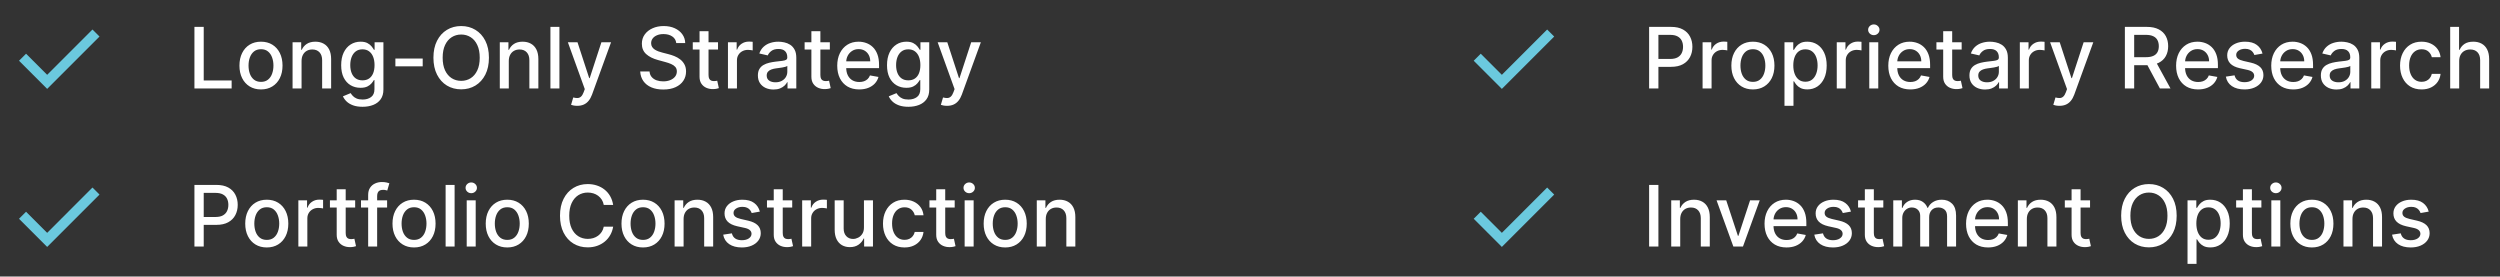
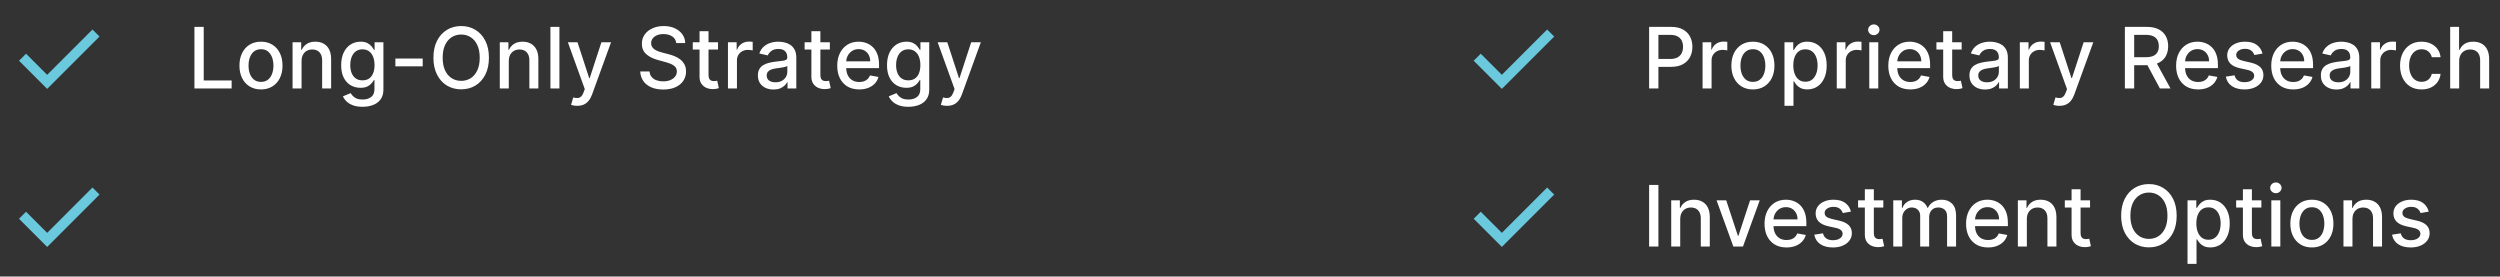
<svg xmlns="http://www.w3.org/2000/svg" width="678" height="75" viewBox="0 0 678 75" fill="none">
  <rect x="0" y="0" width="678" height="75" fill="#333333" stroke="none" />
  <path d="M52.729 24V7.292H55.25V21.83H62.821V24H52.729ZM70.779 24.253C69.604 24.253 68.579 23.984 67.704 23.445C66.828 22.907 66.148 22.154 65.664 21.185C65.18 20.217 64.938 19.086 64.938 17.791C64.938 16.491 65.18 15.355 65.664 14.381C66.148 13.408 66.828 12.652 67.704 12.113C68.579 11.575 69.604 11.306 70.779 11.306C71.954 11.306 72.979 11.575 73.855 12.113C74.731 12.652 75.41 13.408 75.895 14.381C76.379 15.355 76.621 16.491 76.621 17.791C76.621 19.086 76.379 20.217 75.895 21.185C75.41 22.154 74.731 22.907 73.855 23.445C72.979 23.984 71.954 24.253 70.779 24.253ZM70.787 22.205C71.549 22.205 72.18 22.004 72.68 21.601C73.18 21.199 73.55 20.663 73.79 19.994C74.034 19.325 74.157 18.588 74.157 17.783C74.157 16.984 74.034 16.25 73.79 15.581C73.55 14.906 73.18 14.365 72.68 13.957C72.18 13.549 71.549 13.345 70.787 13.345C70.02 13.345 69.384 13.549 68.878 13.957C68.378 14.365 68.005 14.906 67.761 15.581C67.521 16.25 67.402 16.984 67.402 17.783C67.402 18.588 67.521 19.325 67.761 19.994C68.005 20.663 68.378 21.199 68.878 21.601C69.384 22.004 70.02 22.205 70.787 22.205ZM81.783 16.559V24H79.344V11.469H81.685V13.508H81.84C82.128 12.845 82.58 12.312 83.194 11.909C83.814 11.507 84.595 11.306 85.536 11.306C86.39 11.306 87.138 11.485 87.779 11.844C88.421 12.197 88.919 12.725 89.272 13.427C89.626 14.128 89.803 14.996 89.803 16.029V24H87.363V16.323C87.363 15.415 87.127 14.705 86.653 14.194C86.18 13.677 85.53 13.418 84.704 13.418C84.138 13.418 83.635 13.541 83.194 13.786C82.759 14.03 82.414 14.389 82.158 14.863C81.908 15.33 81.783 15.896 81.783 16.559ZM98.328 28.96C97.333 28.96 96.476 28.83 95.758 28.569C95.046 28.308 94.464 27.962 94.012 27.533C93.561 27.103 93.224 26.633 93.001 26.121L95.097 25.256C95.244 25.496 95.44 25.749 95.685 26.015C95.935 26.287 96.272 26.518 96.697 26.709C97.126 26.899 97.678 26.994 98.353 26.994C99.277 26.994 100.041 26.768 100.645 26.317C101.249 25.871 101.551 25.159 101.551 24.18V21.716H101.396C101.249 21.982 101.037 22.279 100.759 22.605C100.487 22.931 100.112 23.214 99.633 23.453C99.155 23.693 98.532 23.812 97.765 23.812C96.775 23.812 95.883 23.581 95.089 23.119C94.301 22.651 93.675 21.963 93.213 21.055C92.756 20.141 92.528 19.018 92.528 17.685C92.528 16.353 92.753 15.211 93.205 14.259C93.662 13.307 94.287 12.578 95.081 12.072C95.875 11.561 96.775 11.306 97.782 11.306C98.559 11.306 99.188 11.436 99.666 11.697C100.145 11.953 100.517 12.252 100.784 12.595C101.056 12.937 101.265 13.239 101.412 13.5H101.592V11.469H103.982V24.277C103.982 25.354 103.732 26.238 103.231 26.929C102.731 27.62 102.054 28.131 101.2 28.463C100.351 28.794 99.394 28.96 98.328 28.96ZM98.304 21.789C99.005 21.789 99.598 21.626 100.082 21.3C100.572 20.968 100.942 20.495 101.192 19.88C101.447 19.26 101.575 18.517 101.575 17.653C101.575 16.81 101.45 16.067 101.2 15.425C100.95 14.784 100.583 14.283 100.099 13.924C99.615 13.56 99.016 13.378 98.304 13.378C97.569 13.378 96.958 13.568 96.468 13.949C95.979 14.324 95.609 14.835 95.359 15.483C95.114 16.13 94.991 16.853 94.991 17.653C94.991 18.474 95.117 19.195 95.367 19.815C95.617 20.435 95.987 20.919 96.476 21.267C96.971 21.615 97.58 21.789 98.304 21.789ZM114.637 15.882V17.995H107.229V15.882H114.637ZM132.598 15.646C132.598 17.43 132.271 18.963 131.619 20.247C130.966 21.525 130.071 22.51 128.935 23.201C127.803 23.886 126.517 24.228 125.076 24.228C123.629 24.228 122.337 23.886 121.2 23.201C120.069 22.51 119.177 21.523 118.524 20.239C117.872 18.955 117.545 17.424 117.545 15.646C117.545 13.862 117.872 12.331 118.524 11.053C119.177 9.769 120.069 8.785 121.2 8.099C122.337 7.408 123.629 7.063 125.076 7.063C126.517 7.063 127.803 7.408 128.935 8.099C130.071 8.785 130.966 9.769 131.619 11.053C132.271 12.331 132.598 13.862 132.598 15.646ZM130.101 15.646C130.101 14.286 129.881 13.141 129.44 12.211C129.005 11.276 128.407 10.569 127.645 10.09C126.889 9.606 126.033 9.364 125.076 9.364C124.113 9.364 123.254 9.606 122.498 10.09C121.742 10.569 121.143 11.276 120.703 12.211C120.268 13.141 120.05 14.286 120.05 15.646C120.05 17.006 120.268 18.153 120.703 19.089C121.143 20.019 121.742 20.726 122.498 21.21C123.254 21.688 124.113 21.928 125.076 21.928C126.033 21.928 126.889 21.688 127.645 21.21C128.407 20.726 129.005 20.019 129.44 19.089C129.881 18.153 130.101 17.006 130.101 15.646ZM137.984 16.559V24H135.545V11.469H137.886V13.508H138.041C138.33 12.845 138.781 12.312 139.396 11.909C140.016 11.507 140.796 11.306 141.737 11.306C142.591 11.306 143.339 11.485 143.981 11.844C144.622 12.197 145.12 12.725 145.474 13.427C145.827 14.128 146.004 14.996 146.004 16.029V24H143.565V16.323C143.565 15.415 143.328 14.705 142.855 14.194C142.382 13.677 141.732 13.418 140.905 13.418C140.339 13.418 139.836 13.541 139.396 13.786C138.961 14.03 138.615 14.389 138.36 14.863C138.109 15.33 137.984 15.896 137.984 16.559ZM151.715 7.292V24H149.275V7.292H151.715ZM156.539 28.699C156.174 28.699 155.842 28.669 155.543 28.61C155.244 28.555 155.021 28.495 154.874 28.43L155.462 26.431C155.908 26.551 156.305 26.602 156.653 26.586C157.001 26.57 157.308 26.439 157.575 26.195C157.847 25.95 158.086 25.55 158.293 24.995L158.594 24.163L154.009 11.469H156.62L159.794 21.194H159.924L163.098 11.469H165.717L160.552 25.672C160.313 26.325 160.009 26.877 159.639 27.329C159.269 27.785 158.828 28.128 158.317 28.357C157.806 28.585 157.213 28.699 156.539 28.699ZM183.398 11.681C183.311 10.908 182.952 10.31 182.321 9.886C181.69 9.456 180.896 9.241 179.939 9.241C179.254 9.241 178.661 9.35 178.16 9.568C177.66 9.78 177.271 10.074 176.994 10.449C176.722 10.819 176.586 11.24 176.586 11.713C176.586 12.111 176.678 12.453 176.863 12.741C177.054 13.03 177.301 13.272 177.606 13.467C177.916 13.658 178.247 13.818 178.601 13.949C178.954 14.074 179.294 14.177 179.621 14.259L181.252 14.683C181.785 14.814 182.332 14.99 182.892 15.213C183.452 15.436 183.972 15.73 184.451 16.095C184.929 16.459 185.315 16.91 185.609 17.449C185.908 17.987 186.058 18.632 186.058 19.382C186.058 20.329 185.813 21.169 185.323 21.903C184.839 22.637 184.135 23.217 183.21 23.641C182.291 24.065 181.179 24.277 179.874 24.277C178.623 24.277 177.54 24.079 176.627 23.682C175.713 23.285 174.998 22.722 174.481 21.993C173.964 21.259 173.679 20.389 173.624 19.382H176.153C176.202 19.986 176.398 20.489 176.741 20.892C177.089 21.289 177.532 21.585 178.071 21.781C178.615 21.971 179.21 22.067 179.857 22.067C180.57 22.067 181.203 21.955 181.758 21.732C182.318 21.503 182.759 21.188 183.08 20.786C183.401 20.378 183.561 19.902 183.561 19.358C183.561 18.863 183.42 18.458 183.137 18.142C182.86 17.827 182.482 17.566 182.003 17.359C181.53 17.152 180.994 16.97 180.396 16.812L178.421 16.274C177.083 15.91 176.023 15.374 175.24 14.667C174.462 13.96 174.073 13.024 174.073 11.86C174.073 10.898 174.334 10.057 174.856 9.339C175.378 8.621 176.085 8.064 176.977 7.667C177.869 7.264 178.876 7.063 179.996 7.063C181.127 7.063 182.125 7.262 182.99 7.659C183.86 8.056 184.546 8.602 185.046 9.299C185.546 9.989 185.808 10.783 185.829 11.681H183.398ZM194.724 11.469V13.427H187.879V11.469H194.724ZM189.715 8.466H192.154V20.321C192.154 20.794 192.225 21.15 192.366 21.389C192.508 21.623 192.69 21.784 192.913 21.871C193.141 21.952 193.389 21.993 193.655 21.993C193.851 21.993 194.022 21.979 194.169 21.952C194.316 21.925 194.43 21.903 194.512 21.887L194.952 23.902C194.811 23.956 194.61 24.011 194.349 24.065C194.088 24.125 193.761 24.158 193.37 24.163C192.728 24.174 192.13 24.06 191.575 23.82C191.02 23.581 190.571 23.211 190.229 22.711C189.886 22.211 189.715 21.582 189.715 20.826V8.466ZM197.422 24V11.469H199.78V13.459H199.911C200.139 12.785 200.542 12.255 201.118 11.868C201.7 11.477 202.358 11.281 203.093 11.281C203.245 11.281 203.424 11.287 203.631 11.297C203.843 11.308 204.009 11.322 204.129 11.338V13.671C204.031 13.644 203.857 13.614 203.607 13.582C203.356 13.544 203.106 13.525 202.856 13.525C202.279 13.525 201.765 13.647 201.314 13.892C200.868 14.131 200.514 14.466 200.253 14.895C199.992 15.319 199.862 15.803 199.862 16.347V24H197.422ZM209.774 24.277C208.98 24.277 208.262 24.131 207.62 23.837C206.979 23.538 206.47 23.105 206.095 22.54C205.725 21.974 205.54 21.28 205.54 20.459C205.54 19.752 205.676 19.17 205.948 18.713C206.22 18.256 206.587 17.895 207.049 17.628C207.512 17.362 208.028 17.16 208.599 17.024C209.171 16.889 209.753 16.785 210.345 16.715C211.096 16.628 211.705 16.557 212.173 16.502C212.641 16.443 212.981 16.347 213.193 16.217C213.405 16.086 213.511 15.874 213.511 15.581V15.523C213.511 14.811 213.31 14.259 212.907 13.867C212.51 13.476 211.917 13.28 211.129 13.28C210.307 13.28 209.66 13.462 209.187 13.826C208.719 14.185 208.396 14.585 208.216 15.026L205.924 14.504C206.195 13.742 206.592 13.127 207.115 12.66C207.642 12.187 208.249 11.844 208.934 11.632C209.619 11.414 210.34 11.306 211.096 11.306C211.596 11.306 212.127 11.365 212.687 11.485C213.252 11.599 213.78 11.811 214.27 12.121C214.765 12.431 215.17 12.875 215.485 13.451C215.801 14.022 215.958 14.765 215.958 15.678V24H213.576V22.287H213.478C213.32 22.602 213.084 22.912 212.768 23.217C212.453 23.521 212.048 23.774 211.553 23.976C211.058 24.177 210.465 24.277 209.774 24.277ZM210.305 22.319C210.979 22.319 211.556 22.186 212.034 21.92C212.518 21.653 212.885 21.305 213.136 20.875C213.391 20.44 213.519 19.975 213.519 19.48V17.865C213.432 17.952 213.263 18.034 213.013 18.11C212.768 18.18 212.488 18.243 212.173 18.297C211.857 18.346 211.55 18.392 211.251 18.436C210.952 18.474 210.702 18.507 210.5 18.534C210.027 18.594 209.595 18.694 209.203 18.836C208.817 18.977 208.507 19.181 208.273 19.448C208.045 19.709 207.93 20.057 207.93 20.492C207.93 21.096 208.153 21.552 208.599 21.863C209.045 22.167 209.614 22.319 210.305 22.319ZM225.057 11.469V13.427H218.212V11.469H225.057ZM220.048 8.466H222.487V20.321C222.487 20.794 222.558 21.15 222.699 21.389C222.841 21.623 223.023 21.784 223.246 21.871C223.474 21.952 223.722 21.993 223.988 21.993C224.184 21.993 224.355 21.979 224.502 21.952C224.649 21.925 224.763 21.903 224.845 21.887L225.285 23.902C225.144 23.956 224.943 24.011 224.682 24.065C224.421 24.125 224.094 24.158 223.703 24.163C223.061 24.174 222.463 24.06 221.908 23.82C221.353 23.581 220.904 23.211 220.562 22.711C220.219 22.211 220.048 21.582 220.048 20.826V8.466ZM233.022 24.253C231.787 24.253 230.724 23.989 229.832 23.462C228.945 22.928 228.26 22.181 227.776 21.218C227.297 20.25 227.058 19.116 227.058 17.816C227.058 16.532 227.297 15.401 227.776 14.422C228.26 13.443 228.934 12.679 229.799 12.13C230.669 11.58 231.686 11.306 232.85 11.306C233.557 11.306 234.243 11.422 234.906 11.656C235.57 11.89 236.165 12.257 236.693 12.758C237.221 13.258 237.637 13.908 237.941 14.708C238.246 15.502 238.398 16.467 238.398 17.604V18.469H228.437V16.641H236.008C236.008 15.999 235.877 15.431 235.616 14.936C235.355 14.436 234.988 14.041 234.515 13.753C234.047 13.465 233.498 13.321 232.867 13.321C232.181 13.321 231.583 13.489 231.072 13.826C230.566 14.158 230.174 14.593 229.897 15.132C229.625 15.665 229.489 16.244 229.489 16.869V18.297C229.489 19.135 229.636 19.847 229.93 20.435C230.229 21.022 230.645 21.471 231.178 21.781C231.711 22.085 232.334 22.238 233.046 22.238C233.509 22.238 233.93 22.172 234.311 22.042C234.691 21.906 235.021 21.705 235.298 21.438C235.575 21.172 235.787 20.843 235.934 20.451L238.243 20.867C238.058 21.547 237.726 22.143 237.248 22.654C236.775 23.16 236.179 23.554 235.461 23.837C234.749 24.114 233.935 24.253 233.022 24.253ZM246.359 28.96C245.363 28.96 244.507 28.83 243.789 28.569C243.076 28.308 242.494 27.962 242.043 27.533C241.591 27.103 241.254 26.633 241.031 26.121L243.128 25.256C243.275 25.496 243.471 25.749 243.715 26.015C243.966 26.287 244.303 26.518 244.727 26.709C245.157 26.899 245.709 26.994 246.383 26.994C247.308 26.994 248.072 26.768 248.676 26.317C249.279 25.871 249.581 25.159 249.581 24.18V21.716H249.426C249.279 21.982 249.067 22.279 248.79 22.605C248.518 22.931 248.143 23.214 247.664 23.453C247.185 23.693 246.563 23.812 245.796 23.812C244.806 23.812 243.914 23.581 243.12 23.119C242.331 22.651 241.706 21.963 241.243 21.055C240.786 20.141 240.558 19.018 240.558 17.685C240.558 16.353 240.784 15.211 241.235 14.259C241.692 13.307 242.318 12.578 243.112 12.072C243.906 11.561 244.806 11.306 245.812 11.306C246.59 11.306 247.218 11.436 247.697 11.697C248.175 11.953 248.548 12.252 248.814 12.595C249.086 12.937 249.296 13.239 249.443 13.5H249.622V11.469H252.012V24.277C252.012 25.354 251.762 26.238 251.262 26.929C250.762 27.62 250.084 28.131 249.23 28.463C248.382 28.794 247.425 28.96 246.359 28.96ZM246.334 21.789C247.036 21.789 247.629 21.626 248.113 21.3C248.602 20.968 248.972 20.495 249.222 19.88C249.478 19.26 249.606 18.517 249.606 17.653C249.606 16.81 249.481 16.067 249.23 15.425C248.98 14.784 248.613 14.283 248.129 13.924C247.645 13.56 247.047 13.378 246.334 13.378C245.6 13.378 244.988 13.568 244.499 13.949C244.009 14.324 243.639 14.835 243.389 15.483C243.144 16.13 243.022 16.853 243.022 17.653C243.022 18.474 243.147 19.195 243.397 19.815C243.647 20.435 244.017 20.919 244.507 21.267C245.002 21.615 245.611 21.789 246.334 21.789ZM256.826 28.699C256.462 28.699 256.13 28.669 255.831 28.61C255.531 28.555 255.308 28.495 255.162 28.43L255.749 26.431C256.195 26.551 256.592 26.602 256.94 26.586C257.288 26.57 257.596 26.439 257.862 26.195C258.134 25.95 258.373 25.55 258.58 24.995L258.882 24.163L254.297 11.469H256.908L260.081 21.194H260.212L263.385 11.469H266.004L260.84 25.672C260.601 26.325 260.296 26.877 259.926 27.329C259.556 27.785 259.116 28.128 258.604 28.357C258.093 28.585 257.5 28.699 256.826 28.699Z" fill="white" />
  <mask id="mask0_308_910" style="mask-type:alpha" maskUnits="userSpaceOnUse" x="0" y="0" width="33" height="33">
    <rect width="32.143" height="32.143" fill="#D9D9D9" />
  </mask>
  <g mask="url(#mask0_308_910)">
    <path d="M12.79 24.107L5.156 16.473L7.065 14.565L12.79 20.29L25.078 8.002L26.987 9.911L12.79 24.107Z" fill="#6BC9DE" />
  </g>
  <path d="M447.24 24V7.292H453.196C454.496 7.292 455.572 7.528 456.426 8.001C457.28 8.475 457.919 9.122 458.344 9.943C458.768 10.759 458.98 11.678 458.98 12.701C458.98 13.729 458.765 14.653 458.335 15.474C457.911 16.29 457.269 16.938 456.41 17.416C455.556 17.889 454.482 18.126 453.187 18.126H449.092V15.988H452.959C453.78 15.988 454.447 15.847 454.958 15.564C455.469 15.276 455.844 14.884 456.084 14.389C456.323 13.894 456.443 13.332 456.443 12.701C456.443 12.07 456.323 11.509 456.084 11.02C455.844 10.53 455.466 10.147 454.95 9.87C454.438 9.592 453.764 9.454 452.926 9.454H449.761V24H447.24ZM461.74 24V11.469H464.097V13.459H464.228C464.456 12.785 464.859 12.255 465.435 11.868C466.017 11.477 466.675 11.281 467.41 11.281C467.562 11.281 467.741 11.287 467.948 11.297C468.16 11.308 468.326 11.322 468.446 11.338V13.671C468.348 13.644 468.174 13.614 467.924 13.582C467.673 13.544 467.423 13.525 467.173 13.525C466.596 13.525 466.083 13.647 465.631 13.892C465.185 14.131 464.832 14.466 464.57 14.895C464.309 15.319 464.179 15.803 464.179 16.347V24H461.74ZM475.387 24.253C474.212 24.253 473.186 23.984 472.311 23.445C471.435 22.907 470.755 22.154 470.271 21.185C469.787 20.217 469.545 19.086 469.545 17.791C469.545 16.491 469.787 15.355 470.271 14.381C470.755 13.408 471.435 12.652 472.311 12.113C473.186 11.575 474.212 11.306 475.387 11.306C476.561 11.306 477.587 11.575 478.462 12.113C479.338 12.652 480.018 13.408 480.502 14.381C480.986 15.355 481.228 16.491 481.228 17.791C481.228 19.086 480.986 20.217 480.502 21.185C480.018 22.154 479.338 22.907 478.462 23.445C477.587 23.984 476.561 24.253 475.387 24.253ZM475.395 22.205C476.156 22.205 476.787 22.004 477.287 21.601C477.788 21.199 478.158 20.663 478.397 19.994C478.642 19.325 478.764 18.588 478.764 17.783C478.764 16.984 478.642 16.25 478.397 15.581C478.158 14.906 477.788 14.365 477.287 13.957C476.787 13.549 476.156 13.345 475.395 13.345C474.628 13.345 473.991 13.549 473.486 13.957C472.985 14.365 472.613 14.906 472.368 15.581C472.129 16.25 472.009 16.984 472.009 17.783C472.009 18.588 472.129 19.325 472.368 19.994C472.613 20.663 472.985 21.199 473.486 21.601C473.991 22.004 474.628 22.205 475.395 22.205ZM483.951 28.699V11.469H486.333V13.5H486.537C486.678 13.239 486.882 12.937 487.149 12.595C487.415 12.252 487.785 11.953 488.258 11.697C488.732 11.436 489.357 11.306 490.135 11.306C491.147 11.306 492.049 11.561 492.843 12.072C493.638 12.584 494.26 13.321 494.712 14.283C495.169 15.246 495.397 16.404 495.397 17.759C495.397 19.113 495.171 20.274 494.72 21.242C494.268 22.205 493.648 22.948 492.86 23.47C492.071 23.986 491.171 24.245 490.159 24.245C489.398 24.245 488.775 24.117 488.291 23.861C487.812 23.606 487.437 23.306 487.165 22.964C486.893 22.621 486.684 22.317 486.537 22.05H486.39V28.699H483.951ZM486.341 17.734C486.341 18.615 486.469 19.388 486.725 20.051C486.98 20.715 487.35 21.234 487.834 21.61C488.318 21.979 488.911 22.164 489.613 22.164C490.342 22.164 490.951 21.971 491.44 21.585C491.93 21.194 492.3 20.663 492.55 19.994C492.805 19.325 492.933 18.572 492.933 17.734C492.933 16.908 492.808 16.165 492.558 15.507C492.313 14.849 491.943 14.329 491.448 13.949C490.959 13.568 490.347 13.378 489.613 13.378C488.906 13.378 488.307 13.56 487.818 13.924C487.334 14.289 486.967 14.797 486.717 15.45C486.466 16.103 486.341 16.864 486.341 17.734ZM498.13 24V11.469H500.488V13.459H500.618C500.847 12.785 501.249 12.255 501.826 11.868C502.408 11.477 503.066 11.281 503.8 11.281C503.953 11.281 504.132 11.287 504.339 11.297C504.551 11.308 504.717 11.322 504.836 11.338V13.671C504.738 13.644 504.564 13.614 504.314 13.582C504.064 13.544 503.814 13.525 503.564 13.525C502.987 13.525 502.473 13.647 502.022 13.892C501.576 14.131 501.222 14.466 500.961 14.895C500.7 15.319 500.57 15.803 500.57 16.347V24H498.13ZM506.947 24V11.469H509.387V24H506.947ZM508.179 9.535C507.755 9.535 507.391 9.394 507.086 9.111C506.787 8.823 506.637 8.48 506.637 8.083C506.637 7.68 506.787 7.338 507.086 7.055C507.391 6.767 507.755 6.623 508.179 6.623C508.604 6.623 508.965 6.767 509.264 7.055C509.569 7.338 509.721 7.68 509.721 8.083C509.721 8.48 509.569 8.823 509.264 9.111C508.965 9.394 508.604 9.535 508.179 9.535ZM518.069 24.253C516.835 24.253 515.771 23.989 514.879 23.462C513.993 22.928 513.308 22.181 512.823 21.218C512.345 20.25 512.106 19.116 512.106 17.816C512.106 16.532 512.345 15.401 512.823 14.422C513.308 13.443 513.982 12.679 514.847 12.13C515.717 11.58 516.734 11.306 517.898 11.306C518.605 11.306 519.29 11.422 519.954 11.656C520.617 11.89 521.213 12.257 521.741 12.758C522.268 13.258 522.684 13.908 522.989 14.708C523.293 15.502 523.446 16.467 523.446 17.604V18.469H513.484V16.641H521.055C521.055 15.999 520.925 15.431 520.664 14.936C520.403 14.436 520.036 14.041 519.562 13.753C519.095 13.465 518.545 13.321 517.914 13.321C517.229 13.321 516.631 13.489 516.119 13.826C515.614 14.158 515.222 14.593 514.945 15.132C514.673 15.665 514.537 16.244 514.537 16.869V18.297C514.537 19.135 514.684 19.847 514.977 20.435C515.276 21.022 515.693 21.471 516.226 21.781C516.759 22.085 517.381 22.238 518.094 22.238C518.556 22.238 518.978 22.172 519.358 22.042C519.739 21.906 520.068 21.705 520.346 21.438C520.623 21.172 520.835 20.843 520.982 20.451L523.291 20.867C523.106 21.547 522.774 22.143 522.295 22.654C521.822 23.16 521.227 23.554 520.509 23.837C519.796 24.114 518.983 24.253 518.069 24.253ZM532.002 11.469V13.427H525.157V11.469H532.002ZM526.993 8.466H529.432V20.321C529.432 20.794 529.503 21.15 529.644 21.389C529.786 21.623 529.968 21.784 530.191 21.871C530.419 21.952 530.667 21.993 530.933 21.993C531.129 21.993 531.3 21.979 531.447 21.952C531.594 21.925 531.708 21.903 531.79 21.887L532.23 23.902C532.089 23.956 531.888 24.011 531.627 24.065C531.366 24.125 531.039 24.158 530.648 24.163C530.006 24.174 529.408 24.06 528.853 23.82C528.298 23.581 527.849 23.211 527.507 22.711C527.164 22.211 526.993 21.582 526.993 20.826V8.466ZM538.347 24.277C537.553 24.277 536.835 24.131 536.193 23.837C535.551 23.538 535.043 23.105 534.668 22.54C534.298 21.974 534.113 21.28 534.113 20.459C534.113 19.752 534.249 19.17 534.521 18.713C534.793 18.256 535.16 17.895 535.622 17.628C536.084 17.362 536.601 17.16 537.172 17.024C537.743 16.889 538.325 16.785 538.918 16.715C539.669 16.628 540.278 16.557 540.746 16.502C541.213 16.443 541.553 16.347 541.765 16.217C541.978 16.086 542.084 15.874 542.084 15.581V15.523C542.084 14.811 541.882 14.259 541.48 13.867C541.083 13.476 540.49 13.28 539.701 13.28C538.88 13.28 538.233 13.462 537.76 13.826C537.292 14.185 536.968 14.585 536.789 15.026L534.496 14.504C534.768 13.742 535.165 13.127 535.687 12.66C536.215 12.187 536.821 11.844 537.507 11.632C538.192 11.414 538.913 11.306 539.669 11.306C540.169 11.306 540.699 11.365 541.26 11.485C541.825 11.599 542.353 11.811 542.842 12.121C543.337 12.431 543.743 12.875 544.058 13.451C544.373 14.022 544.531 14.765 544.531 15.678V24H542.149V22.287H542.051C541.893 22.602 541.657 22.912 541.341 23.217C541.026 23.521 540.621 23.774 540.126 23.976C539.631 24.177 539.038 24.277 538.347 24.277ZM538.877 22.319C539.552 22.319 540.128 22.186 540.607 21.92C541.091 21.653 541.458 21.305 541.708 20.875C541.964 20.44 542.092 19.975 542.092 19.48V17.865C542.005 17.952 541.836 18.034 541.586 18.11C541.341 18.18 541.061 18.243 540.746 18.297C540.43 18.346 540.123 18.392 539.824 18.436C539.525 18.474 539.274 18.507 539.073 18.534C538.6 18.594 538.168 18.694 537.776 18.836C537.39 18.977 537.08 19.181 536.846 19.448C536.618 19.709 536.503 20.057 536.503 20.492C536.503 21.096 536.726 21.552 537.172 21.863C537.618 22.167 538.187 22.319 538.877 22.319ZM547.78 24V11.469H550.138V13.459H550.269C550.497 12.785 550.9 12.255 551.476 11.868C552.058 11.477 552.716 11.281 553.45 11.281C553.603 11.281 553.782 11.287 553.989 11.297C554.201 11.308 554.367 11.322 554.487 11.338V13.671C554.389 13.644 554.215 13.614 553.964 13.582C553.714 13.544 553.464 13.525 553.214 13.525C552.637 13.525 552.123 13.647 551.672 13.892C551.226 14.131 550.872 14.466 550.611 14.895C550.35 15.319 550.22 15.803 550.22 16.347V24H547.78ZM558.521 28.699C558.156 28.699 557.825 28.669 557.526 28.61C557.226 28.555 557.003 28.495 556.857 28.43L557.444 26.431C557.89 26.551 558.287 26.602 558.635 26.586C558.983 26.57 559.29 26.439 559.557 26.195C559.829 25.95 560.068 25.55 560.275 24.995L560.577 24.163L555.992 11.469H558.602L561.776 21.194H561.907L565.08 11.469H567.699L562.535 25.672C562.295 26.325 561.991 26.877 561.621 27.329C561.251 27.785 560.811 28.128 560.299 28.357C559.788 28.585 559.195 28.699 558.521 28.699ZM576.267 24V7.292H582.223C583.518 7.292 584.592 7.515 585.446 7.961C586.305 8.407 586.947 9.024 587.371 9.812C587.795 10.596 588.007 11.501 588.007 12.529C588.007 13.552 587.793 14.452 587.363 15.23C586.939 16.002 586.297 16.603 585.438 17.033C584.584 17.462 583.509 17.677 582.215 17.677H577.703V15.507H581.987C582.802 15.507 583.466 15.39 583.977 15.156C584.494 14.922 584.872 14.582 585.111 14.136C585.35 13.691 585.47 13.155 585.47 12.529C585.47 11.898 585.348 11.352 585.103 10.889C584.864 10.427 584.486 10.074 583.969 9.829C583.458 9.579 582.786 9.454 581.954 9.454H578.788V24H576.267ZM584.516 16.462L588.644 24H585.772L581.725 16.462H584.516ZM596.123 24.253C594.888 24.253 593.825 23.989 592.933 23.462C592.047 22.928 591.361 22.181 590.877 21.218C590.399 20.25 590.159 19.116 590.159 17.816C590.159 16.532 590.399 15.401 590.877 14.422C591.361 13.443 592.036 12.679 592.9 12.13C593.771 11.58 594.788 11.306 595.952 11.306C596.659 11.306 597.344 11.422 598.008 11.656C598.671 11.89 599.267 12.257 599.794 12.758C600.322 13.258 600.738 13.908 601.043 14.708C601.347 15.502 601.499 16.467 601.499 17.604V18.469H591.538V16.641H599.109C599.109 15.999 598.978 15.431 598.717 14.936C598.456 14.436 598.089 14.041 597.616 13.753C597.148 13.465 596.599 13.321 595.968 13.321C595.283 13.321 594.684 13.489 594.173 13.826C593.667 14.158 593.276 14.593 592.998 15.132C592.726 15.665 592.59 16.244 592.59 16.869V18.297C592.59 19.135 592.737 19.847 593.031 20.435C593.33 21.022 593.746 21.471 594.279 21.781C594.812 22.085 595.435 22.238 596.148 22.238C596.61 22.238 597.031 22.172 597.412 22.042C597.793 21.906 598.122 21.705 598.399 21.438C598.677 21.172 598.889 20.843 599.036 20.451L601.344 20.867C601.159 21.547 600.828 22.143 600.349 22.654C599.876 23.16 599.28 23.554 598.562 23.837C597.85 24.114 597.037 24.253 596.123 24.253ZM613.596 14.528L611.385 14.92C611.293 14.637 611.146 14.368 610.945 14.112C610.749 13.856 610.483 13.647 610.145 13.484C609.808 13.321 609.387 13.239 608.881 13.239C608.19 13.239 607.613 13.394 607.151 13.704C606.689 14.009 606.458 14.403 606.458 14.887C606.458 15.306 606.613 15.643 606.923 15.899C607.233 16.154 607.733 16.364 608.424 16.527L610.415 16.984C611.568 17.25 612.427 17.661 612.993 18.216C613.558 18.77 613.841 19.491 613.841 20.378C613.841 21.128 613.624 21.797 613.188 22.385C612.759 22.967 612.158 23.424 611.385 23.755C610.618 24.087 609.729 24.253 608.718 24.253C607.314 24.253 606.169 23.954 605.283 23.355C604.396 22.752 603.852 21.895 603.651 20.786L606.009 20.427C606.156 21.041 606.458 21.506 606.915 21.822C607.371 22.132 607.967 22.287 608.701 22.287C609.501 22.287 610.14 22.121 610.618 21.789C611.097 21.452 611.336 21.041 611.336 20.557C611.336 20.166 611.19 19.837 610.896 19.57C610.608 19.303 610.164 19.102 609.566 18.966L607.445 18.501C606.275 18.235 605.411 17.811 604.85 17.229C604.296 16.646 604.018 15.91 604.018 15.018C604.018 14.278 604.225 13.631 604.638 13.076C605.052 12.521 605.623 12.089 606.352 11.779C607.08 11.463 607.915 11.306 608.856 11.306C610.211 11.306 611.277 11.599 612.054 12.187C612.832 12.769 613.346 13.549 613.596 14.528ZM621.924 24.253C620.689 24.253 619.626 23.989 618.734 23.462C617.848 22.928 617.162 22.181 616.678 21.218C616.2 20.25 615.96 19.116 615.96 17.816C615.96 16.532 616.2 15.401 616.678 14.422C617.162 13.443 617.837 12.679 618.701 12.13C619.572 11.58 620.589 11.306 621.753 11.306C622.46 11.306 623.145 11.422 623.809 11.656C624.472 11.89 625.068 12.257 625.595 12.758C626.123 13.258 626.539 13.908 626.844 14.708C627.148 15.502 627.3 16.467 627.3 17.604V18.469H617.339V16.641H624.91C624.91 15.999 624.779 15.431 624.518 14.936C624.257 14.436 623.89 14.041 623.417 13.753C622.949 13.465 622.4 13.321 621.769 13.321C621.084 13.321 620.485 13.489 619.974 13.826C619.468 14.158 619.077 14.593 618.799 15.132C618.527 15.665 618.391 16.244 618.391 16.869V18.297C618.391 19.135 618.538 19.847 618.832 20.435C619.131 21.022 619.547 21.471 620.08 21.781C620.613 22.085 621.236 22.238 621.949 22.238C622.411 22.238 622.832 22.172 623.213 22.042C623.594 21.906 623.923 21.705 624.2 21.438C624.478 21.172 624.69 20.843 624.837 20.451L627.145 20.867C626.961 21.547 626.629 22.143 626.15 22.654C625.677 23.16 625.081 23.554 624.363 23.837C623.651 24.114 622.838 24.253 621.924 24.253ZM633.654 24.277C632.86 24.277 632.142 24.131 631.5 23.837C630.858 23.538 630.35 23.105 629.974 22.54C629.605 21.974 629.42 21.28 629.42 20.459C629.42 19.752 629.556 19.17 629.828 18.713C630.099 18.256 630.467 17.895 630.929 17.628C631.391 17.362 631.908 17.16 632.479 17.024C633.05 16.889 633.632 16.785 634.225 16.715C634.975 16.628 635.585 16.557 636.052 16.502C636.52 16.443 636.86 16.347 637.072 16.217C637.284 16.086 637.39 15.874 637.39 15.581V15.523C637.39 14.811 637.189 14.259 636.787 13.867C636.39 13.476 635.797 13.28 635.008 13.28C634.187 13.28 633.54 13.462 633.066 13.826C632.599 14.185 632.275 14.585 632.096 15.026L629.803 14.504C630.075 13.742 630.472 13.127 630.994 12.66C631.522 12.187 632.128 11.844 632.813 11.632C633.499 11.414 634.219 11.306 634.975 11.306C635.476 11.306 636.006 11.365 636.566 11.485C637.132 11.599 637.66 11.811 638.149 12.121C638.644 12.431 639.049 12.875 639.365 13.451C639.68 14.022 639.838 14.765 639.838 15.678V24H637.456V22.287H637.358C637.2 22.602 636.963 22.912 636.648 23.217C636.332 23.521 635.927 23.774 635.432 23.976C634.937 24.177 634.345 24.277 633.654 24.277ZM634.184 22.319C634.859 22.319 635.435 22.186 635.914 21.92C636.398 21.653 636.765 21.305 637.015 20.875C637.271 20.44 637.399 19.975 637.399 19.48V17.865C637.312 17.952 637.143 18.034 636.893 18.11C636.648 18.18 636.368 18.243 636.052 18.297C635.737 18.346 635.43 18.392 635.13 18.436C634.831 18.474 634.581 18.507 634.38 18.534C633.907 18.594 633.474 18.694 633.083 18.836C632.697 18.977 632.387 19.181 632.153 19.448C631.924 19.709 631.81 20.057 631.81 20.492C631.81 21.096 632.033 21.552 632.479 21.863C632.925 22.167 633.493 22.319 634.184 22.319ZM643.087 24V11.469H645.445V13.459H645.575C645.804 12.785 646.206 12.255 646.783 11.868C647.365 11.477 648.023 11.281 648.757 11.281C648.909 11.281 649.089 11.287 649.296 11.297C649.508 11.308 649.674 11.322 649.793 11.338V13.671C649.695 13.644 649.521 13.614 649.271 13.582C649.021 13.544 648.771 13.525 648.52 13.525C647.944 13.525 647.43 13.647 646.979 13.892C646.533 14.131 646.179 14.466 645.918 14.895C645.657 15.319 645.526 15.803 645.526 16.347V24H643.087ZM656.734 24.253C655.521 24.253 654.477 23.978 653.601 23.429C652.731 22.874 652.062 22.11 651.594 21.136C651.126 20.163 650.893 19.048 650.893 17.791C650.893 16.519 651.132 15.396 651.61 14.422C652.089 13.443 652.764 12.679 653.634 12.13C654.504 11.58 655.529 11.306 656.71 11.306C657.661 11.306 658.51 11.482 659.255 11.836C660 12.184 660.601 12.673 661.058 13.304C661.52 13.935 661.795 14.672 661.882 15.515H659.508C659.377 14.928 659.078 14.422 658.61 13.998C658.148 13.573 657.528 13.361 656.75 13.361C656.07 13.361 655.475 13.541 654.964 13.9C654.458 14.253 654.063 14.759 653.781 15.417C653.498 16.07 653.356 16.842 653.356 17.734C653.356 18.648 653.495 19.437 653.772 20.1C654.05 20.764 654.441 21.278 654.947 21.642C655.459 22.007 656.06 22.189 656.75 22.189C657.213 22.189 657.631 22.105 658.007 21.936C658.387 21.762 658.706 21.514 658.961 21.194C659.222 20.873 659.405 20.486 659.508 20.035H661.882C661.795 20.845 661.531 21.569 661.091 22.205C660.65 22.841 660.06 23.342 659.32 23.706C658.586 24.071 657.724 24.253 656.734 24.253ZM666.93 16.559V24H664.491V7.292H666.897V13.508H667.052C667.346 12.834 667.795 12.298 668.398 11.901C669.002 11.504 669.791 11.306 670.764 11.306C671.624 11.306 672.374 11.482 673.016 11.836C673.663 12.189 674.164 12.717 674.517 13.418C674.876 14.115 675.056 14.985 675.056 16.029V24H672.616V16.323C672.616 15.404 672.38 14.691 671.907 14.185C671.433 13.674 670.775 13.418 669.932 13.418C669.356 13.418 668.839 13.541 668.382 13.786C667.931 14.03 667.574 14.389 667.313 14.863C667.058 15.33 666.93 15.896 666.93 16.559Z" fill="white" />
  <mask id="mask1_308_910" style="mask-type:alpha" maskUnits="userSpaceOnUse" x="394" y="0" width="33" height="33">
    <rect x="394.512" width="32.143" height="32.143" fill="#D9D9D9" />
  </mask>
  <g mask="url(#mask1_308_910)">
    <path d="M407.302 24.107L399.668 16.473L401.576 14.565L407.302 20.29L419.59 8.002L421.498 9.911L407.302 24.107Z" fill="#6BC9DE" />
  </g>
-   <path d="M52.729 66.857V50.148H58.684C59.984 50.148 61.061 50.385 61.915 50.858C62.769 51.331 63.408 51.979 63.832 52.8C64.257 53.616 64.469 54.535 64.469 55.557C64.469 56.586 64.254 57.51 63.824 58.331C63.4 59.147 62.758 59.794 61.899 60.273C61.045 60.746 59.971 60.983 58.676 60.983H54.581V58.845H58.448C59.269 58.845 59.935 58.704 60.447 58.421C60.958 58.133 61.333 57.741 61.572 57.246C61.812 56.751 61.931 56.188 61.931 55.557C61.931 54.927 61.812 54.366 61.572 53.877C61.333 53.387 60.955 53.004 60.438 52.727C59.927 52.449 59.253 52.31 58.415 52.31H55.25V66.857H52.729ZM72.35 67.11C71.175 67.11 70.15 66.841 69.274 66.302C68.398 65.764 67.719 65.01 67.234 64.042C66.75 63.074 66.508 61.943 66.508 60.648C66.508 59.349 66.75 58.212 67.234 57.238C67.719 56.265 68.398 55.509 69.274 54.97C70.15 54.432 71.175 54.162 72.35 54.162C73.525 54.162 74.55 54.432 75.425 54.97C76.301 55.509 76.981 56.265 77.465 57.238C77.949 58.212 78.191 59.349 78.191 60.648C78.191 61.943 77.949 63.074 77.465 64.042C76.981 65.01 76.301 65.764 75.425 66.302C74.55 66.841 73.525 67.11 72.35 67.11ZM72.358 65.062C73.119 65.062 73.75 64.861 74.251 64.458C74.751 64.056 75.121 63.52 75.36 62.851C75.605 62.182 75.727 61.445 75.727 60.64C75.727 59.841 75.605 59.106 75.36 58.437C75.121 57.763 74.751 57.222 74.251 56.814C73.75 56.406 73.119 56.202 72.358 56.202C71.591 56.202 70.955 56.406 70.449 56.814C69.948 57.222 69.576 57.763 69.331 58.437C69.092 59.106 68.972 59.841 68.972 60.64C68.972 61.445 69.092 62.182 69.331 62.851C69.576 63.52 69.948 64.056 70.449 64.458C70.955 64.861 71.591 65.062 72.358 65.062ZM80.914 66.857V54.326H83.272V56.316H83.402C83.631 55.642 84.033 55.111 84.61 54.725C85.192 54.334 85.85 54.138 86.584 54.138C86.736 54.138 86.916 54.143 87.123 54.154C87.335 54.165 87.501 54.179 87.62 54.195V56.528C87.522 56.501 87.348 56.471 87.098 56.439C86.848 56.401 86.598 56.382 86.347 56.382C85.771 56.382 85.257 56.504 84.806 56.749C84.36 56.988 84.006 57.322 83.745 57.752C83.484 58.176 83.353 58.66 83.353 59.204V66.857H80.914ZM96.321 54.326V56.284H89.476V54.326H96.321ZM91.312 51.323H93.751V63.178C93.751 63.651 93.822 64.007 93.963 64.246C94.105 64.48 94.287 64.641 94.51 64.728C94.739 64.809 94.986 64.85 95.252 64.85C95.448 64.85 95.62 64.836 95.766 64.809C95.913 64.782 96.028 64.76 96.109 64.744L96.55 66.759C96.408 66.813 96.207 66.868 95.946 66.922C95.685 66.982 95.359 67.015 94.967 67.02C94.325 67.031 93.727 66.917 93.172 66.677C92.617 66.438 92.169 66.068 91.826 65.568C91.483 65.067 91.312 64.439 91.312 63.683V51.323ZM104.983 54.326V56.284H97.902V54.326H104.983ZM99.844 66.857V52.873C99.844 52.09 100.015 51.44 100.358 50.923C100.7 50.401 101.154 50.013 101.72 49.757C102.286 49.496 102.9 49.365 103.564 49.365C104.053 49.365 104.472 49.406 104.82 49.488C105.168 49.564 105.427 49.635 105.595 49.7L105.024 51.674C104.91 51.642 104.763 51.603 104.584 51.56C104.404 51.511 104.187 51.486 103.931 51.486C103.338 51.486 102.914 51.633 102.658 51.927C102.408 52.221 102.283 52.645 102.283 53.2V66.857H99.844ZM112.285 67.11C111.11 67.11 110.085 66.841 109.209 66.302C108.334 65.764 107.654 65.01 107.17 64.042C106.686 63.074 106.444 61.943 106.444 60.648C106.444 59.349 106.686 58.212 107.17 57.238C107.654 56.265 108.334 55.509 109.209 54.97C110.085 54.432 111.11 54.162 112.285 54.162C113.46 54.162 114.485 54.432 115.361 54.97C116.237 55.509 116.916 56.265 117.401 57.238C117.885 58.212 118.127 59.349 118.127 60.648C118.127 61.943 117.885 63.074 117.401 64.042C116.916 65.01 116.237 65.764 115.361 66.302C114.485 66.841 113.46 67.11 112.285 67.11ZM112.293 65.062C113.055 65.062 113.686 64.861 114.186 64.458C114.687 64.056 115.056 63.52 115.296 62.851C115.54 62.182 115.663 61.445 115.663 60.64C115.663 59.841 115.54 59.106 115.296 58.437C115.056 57.763 114.687 57.222 114.186 56.814C113.686 56.406 113.055 56.202 112.293 56.202C111.526 56.202 110.89 56.406 110.384 56.814C109.884 57.222 109.511 57.763 109.267 58.437C109.027 59.106 108.908 59.841 108.908 60.64C108.908 61.445 109.027 62.182 109.267 62.851C109.511 63.52 109.884 64.056 110.384 64.458C110.89 64.861 111.526 65.062 112.293 65.062ZM123.289 50.148V66.857H120.85V50.148H123.289ZM126.571 66.857V54.326H129.01V66.857H126.571ZM127.803 52.392C127.378 52.392 127.014 52.251 126.709 51.968C126.41 51.679 126.261 51.337 126.261 50.94C126.261 50.537 126.41 50.195 126.709 49.912C127.014 49.624 127.378 49.48 127.803 49.48C128.227 49.48 128.588 49.624 128.888 49.912C129.192 50.195 129.344 50.537 129.344 50.94C129.344 51.337 129.192 51.679 128.888 51.968C128.588 52.251 128.227 52.392 127.803 52.392ZM137.57 67.11C136.395 67.11 135.37 66.841 134.494 66.302C133.619 65.764 132.939 65.01 132.455 64.042C131.971 63.074 131.729 61.943 131.729 60.648C131.729 59.349 131.971 58.212 132.455 57.238C132.939 56.265 133.619 55.509 134.494 54.97C135.37 54.432 136.395 54.162 137.57 54.162C138.745 54.162 139.77 54.432 140.646 54.97C141.522 55.509 142.201 56.265 142.686 57.238C143.17 58.212 143.412 59.349 143.412 60.648C143.412 61.943 143.17 63.074 142.686 64.042C142.201 65.01 141.522 65.764 140.646 66.302C139.77 66.841 138.745 67.11 137.57 67.11ZM137.578 65.062C138.34 65.062 138.971 64.861 139.471 64.458C139.971 64.056 140.341 63.52 140.581 62.851C140.825 62.182 140.948 61.445 140.948 60.64C140.948 59.841 140.825 59.106 140.581 58.437C140.341 57.763 139.971 57.222 139.471 56.814C138.971 56.406 138.34 56.202 137.578 56.202C136.811 56.202 136.175 56.406 135.669 56.814C135.169 57.222 134.796 57.763 134.552 58.437C134.312 59.106 134.193 59.841 134.193 60.64C134.193 61.445 134.312 62.182 134.552 62.851C134.796 63.52 135.169 64.056 135.669 64.458C136.175 64.861 136.811 65.062 137.578 65.062ZM166.288 55.582H163.742C163.645 55.038 163.462 54.559 163.196 54.146C162.929 53.733 162.603 53.382 162.217 53.094C161.831 52.805 161.398 52.588 160.92 52.441C160.446 52.294 159.943 52.221 159.41 52.221C158.448 52.221 157.586 52.463 156.824 52.947C156.068 53.431 155.47 54.141 155.029 55.076C154.594 56.012 154.377 57.154 154.377 58.503C154.377 59.862 154.594 61.01 155.029 61.946C155.47 62.881 156.071 63.588 156.832 64.067C157.594 64.545 158.45 64.785 159.402 64.785C159.93 64.785 160.43 64.714 160.903 64.573C161.382 64.426 161.814 64.211 162.2 63.928C162.587 63.645 162.913 63.3 163.179 62.892C163.451 62.479 163.639 62.005 163.742 61.472L166.288 61.48C166.152 62.302 165.888 63.058 165.496 63.749C165.11 64.434 164.613 65.027 164.003 65.527C163.4 66.022 162.709 66.406 161.931 66.677C161.153 66.949 160.305 67.085 159.386 67.085C157.939 67.085 156.65 66.743 155.519 66.057C154.387 65.367 153.495 64.379 152.843 63.096C152.196 61.812 151.872 60.281 151.872 58.503C151.872 56.719 152.198 55.188 152.851 53.91C153.504 52.626 154.396 51.642 155.527 50.956C156.658 50.265 157.945 49.92 159.386 49.92C160.272 49.92 161.099 50.048 161.866 50.303C162.638 50.554 163.332 50.923 163.946 51.413C164.561 51.897 165.07 52.49 165.472 53.192C165.874 53.888 166.146 54.685 166.288 55.582ZM174.387 67.11C173.212 67.11 172.187 66.841 171.311 66.302C170.436 65.764 169.756 65.01 169.272 64.042C168.788 63.074 168.546 61.943 168.546 60.648C168.546 59.349 168.788 58.212 169.272 57.238C169.756 56.265 170.436 55.509 171.311 54.97C172.187 54.432 173.212 54.162 174.387 54.162C175.562 54.162 176.587 54.432 177.463 54.97C178.339 55.509 179.018 56.265 179.502 57.238C179.987 58.212 180.229 59.349 180.229 60.648C180.229 61.943 179.987 63.074 179.502 64.042C179.018 65.01 178.339 65.764 177.463 66.302C176.587 66.841 175.562 67.11 174.387 67.11ZM174.395 65.062C175.157 65.062 175.788 64.861 176.288 64.458C176.788 64.056 177.158 63.52 177.398 62.851C177.642 62.182 177.765 61.445 177.765 60.64C177.765 59.841 177.642 59.106 177.398 58.437C177.158 57.763 176.788 57.222 176.288 56.814C175.788 56.406 175.157 56.202 174.395 56.202C173.628 56.202 172.992 56.406 172.486 56.814C171.986 57.222 171.613 57.763 171.369 58.437C171.129 59.106 171.01 59.841 171.01 60.64C171.01 61.445 171.129 62.182 171.369 62.851C171.613 63.52 171.986 64.056 172.486 64.458C172.992 64.861 173.628 65.062 174.395 65.062ZM185.391 59.416V66.857H182.951V54.326H185.293V56.365H185.448C185.736 55.702 186.188 55.169 186.802 54.766C187.422 54.364 188.203 54.162 189.144 54.162C189.998 54.162 190.745 54.342 191.387 54.701C192.029 55.054 192.527 55.582 192.88 56.284C193.234 56.985 193.411 57.853 193.411 58.886V66.857H190.971V59.18C190.971 58.272 190.735 57.562 190.261 57.05C189.788 56.534 189.138 56.276 188.312 56.276C187.746 56.276 187.243 56.398 186.802 56.643C186.367 56.887 186.022 57.246 185.766 57.719C185.516 58.187 185.391 58.753 185.391 59.416ZM206.072 57.385L203.861 57.777C203.769 57.494 203.622 57.225 203.421 56.969C203.225 56.713 202.959 56.504 202.621 56.341C202.284 56.178 201.863 56.096 201.357 56.096C200.666 56.096 200.09 56.251 199.627 56.561C199.165 56.866 198.934 57.26 198.934 57.744C198.934 58.163 199.089 58.5 199.399 58.756C199.709 59.011 200.209 59.221 200.9 59.384L202.891 59.841C204.044 60.107 204.903 60.518 205.469 61.073C206.034 61.627 206.317 62.348 206.317 63.235C206.317 63.985 206.1 64.654 205.664 65.242C205.235 65.823 204.634 66.28 203.861 66.612C203.095 66.944 202.205 67.11 201.194 67.11C199.79 67.11 198.646 66.811 197.759 66.212C196.872 65.609 196.329 64.752 196.127 63.642L198.485 63.283C198.632 63.898 198.934 64.363 199.391 64.679C199.848 64.989 200.443 65.144 201.177 65.144C201.977 65.144 202.616 64.978 203.095 64.646C203.573 64.309 203.813 63.898 203.813 63.414C203.813 63.023 203.666 62.693 203.372 62.427C203.084 62.16 202.64 61.959 202.042 61.823L199.921 61.358C198.752 61.092 197.887 60.667 197.327 60.085C196.772 59.504 196.494 58.767 196.494 57.874C196.494 57.135 196.701 56.488 197.114 55.933C197.528 55.378 198.099 54.946 198.828 54.636C199.557 54.32 200.391 54.162 201.332 54.162C202.687 54.162 203.753 54.456 204.53 55.044C205.308 55.626 205.822 56.406 206.072 57.385ZM214.849 54.326V56.284H208.004V54.326H214.849ZM209.84 51.323H212.279V63.178C212.279 63.651 212.35 64.007 212.491 64.246C212.632 64.48 212.815 64.641 213.038 64.728C213.266 64.809 213.514 64.85 213.78 64.85C213.976 64.85 214.147 64.836 214.294 64.809C214.441 64.782 214.555 64.76 214.637 64.744L215.077 66.759C214.936 66.813 214.735 66.868 214.474 66.922C214.212 66.982 213.886 67.015 213.495 67.02C212.853 67.031 212.254 66.917 211.7 66.677C211.145 66.438 210.696 66.068 210.354 65.568C210.011 65.067 209.84 64.439 209.84 63.683V51.323ZM217.547 66.857V54.326H219.905V56.316H220.036C220.264 55.642 220.666 55.111 221.243 54.725C221.825 54.334 222.483 54.138 223.217 54.138C223.37 54.138 223.549 54.143 223.756 54.154C223.968 54.165 224.134 54.179 224.253 54.195V56.528C224.156 56.501 223.982 56.471 223.731 56.439C223.481 56.401 223.231 56.382 222.981 56.382C222.404 56.382 221.89 56.504 221.439 56.749C220.993 56.988 220.639 57.322 220.378 57.752C220.117 58.176 219.987 58.66 219.987 59.204V66.857H217.547ZM234.303 61.66V54.326H236.75V66.857H234.352V64.687H234.221C233.933 65.356 233.47 65.913 232.834 66.359C232.203 66.8 231.417 67.02 230.476 67.02C229.671 67.02 228.959 66.843 228.339 66.49C227.724 66.131 227.24 65.6 226.887 64.899C226.538 64.197 226.364 63.33 226.364 62.296V54.326H228.804V62.003C228.804 62.857 229.04 63.536 229.514 64.042C229.987 64.548 230.601 64.801 231.357 64.801C231.814 64.801 232.268 64.687 232.72 64.458C233.177 64.23 233.555 63.885 233.854 63.422C234.158 62.96 234.308 62.373 234.303 61.66ZM245.306 67.11C244.093 67.11 243.049 66.835 242.173 66.286C241.303 65.731 240.634 64.967 240.166 63.993C239.699 63.02 239.465 61.905 239.465 60.648C239.465 59.376 239.704 58.252 240.183 57.279C240.661 56.3 241.336 55.536 242.206 54.986C243.076 54.437 244.102 54.162 245.282 54.162C246.234 54.162 247.082 54.339 247.827 54.693C248.572 55.041 249.173 55.53 249.63 56.161C250.093 56.792 250.367 57.529 250.454 58.372H248.08C247.95 57.785 247.65 57.279 247.183 56.855C246.72 56.431 246.1 56.218 245.323 56.218C244.643 56.218 244.047 56.398 243.536 56.757C243.03 57.11 242.636 57.616 242.353 58.274C242.07 58.927 241.929 59.699 241.929 60.591C241.929 61.505 242.067 62.294 242.345 62.957C242.622 63.621 243.014 64.135 243.52 64.499C244.031 64.864 244.632 65.046 245.323 65.046C245.785 65.046 246.204 64.962 246.579 64.793C246.96 64.619 247.278 64.371 247.534 64.05C247.795 63.73 247.977 63.343 248.08 62.892H250.454C250.367 63.702 250.103 64.426 249.663 65.062C249.222 65.698 248.632 66.199 247.892 66.563C247.158 66.928 246.296 67.11 245.306 67.11ZM258.912 54.326V56.284H252.068V54.326H258.912ZM253.903 51.323H256.343V63.178C256.343 63.651 256.413 64.007 256.555 64.246C256.696 64.48 256.878 64.641 257.101 64.728C257.33 64.809 257.577 64.85 257.844 64.85C258.04 64.85 258.211 64.836 258.358 64.809C258.505 64.782 258.619 64.76 258.7 64.744L259.141 66.759C259 66.813 258.798 66.868 258.537 66.922C258.276 66.982 257.95 67.015 257.558 67.02C256.916 67.031 256.318 66.917 255.763 66.677C255.209 66.438 254.76 66.068 254.417 65.568C254.075 65.067 253.903 64.439 253.903 63.683V51.323ZM261.611 66.857V54.326H264.05V66.857H261.611ZM262.843 52.392C262.419 52.392 262.054 52.251 261.75 51.968C261.45 51.679 261.301 51.337 261.301 50.94C261.301 50.537 261.45 50.195 261.75 49.912C262.054 49.624 262.419 49.48 262.843 49.48C263.267 49.48 263.629 49.624 263.928 49.912C264.232 50.195 264.385 50.537 264.385 50.94C264.385 51.337 264.232 51.679 263.928 51.968C263.629 52.251 263.267 52.392 262.843 52.392ZM272.61 67.11C271.436 67.11 270.41 66.841 269.535 66.302C268.659 65.764 267.979 65.01 267.495 64.042C267.011 63.074 266.769 61.943 266.769 60.648C266.769 59.349 267.011 58.212 267.495 57.238C267.979 56.265 268.659 55.509 269.535 54.97C270.41 54.432 271.436 54.162 272.61 54.162C273.785 54.162 274.811 54.432 275.686 54.97C276.562 55.509 277.242 56.265 277.726 57.238C278.21 58.212 278.452 59.349 278.452 60.648C278.452 61.943 278.21 63.074 277.726 64.042C277.242 65.01 276.562 65.764 275.686 66.302C274.811 66.841 273.785 67.11 272.61 67.11ZM272.619 65.062C273.38 65.062 274.011 64.861 274.511 64.458C275.012 64.056 275.382 63.52 275.621 62.851C275.866 62.182 275.988 61.445 275.988 60.64C275.988 59.841 275.866 59.106 275.621 58.437C275.382 57.763 275.012 57.222 274.511 56.814C274.011 56.406 273.38 56.202 272.619 56.202C271.852 56.202 271.215 56.406 270.71 56.814C270.209 57.222 269.837 57.763 269.592 58.437C269.353 59.106 269.233 59.841 269.233 60.64C269.233 61.445 269.353 62.182 269.592 62.851C269.837 63.52 270.209 64.056 270.71 64.458C271.215 64.861 271.852 65.062 272.619 65.062ZM283.614 59.416V66.857H281.175V54.326H283.516V56.365H283.671C283.96 55.702 284.411 55.169 285.026 54.766C285.646 54.364 286.426 54.162 287.367 54.162C288.221 54.162 288.969 54.342 289.611 54.701C290.252 55.054 290.75 55.582 291.104 56.284C291.457 56.985 291.634 57.853 291.634 58.886V66.857H289.195V59.18C289.195 58.272 288.958 57.562 288.485 57.05C288.012 56.534 287.362 56.276 286.535 56.276C285.969 56.276 285.466 56.398 285.026 56.643C284.59 56.887 284.245 57.246 283.989 57.719C283.739 58.187 283.614 58.753 283.614 59.416Z" fill="white" />
  <mask id="mask2_308_910" style="mask-type:alpha" maskUnits="userSpaceOnUse" x="0" y="42" width="33" height="33">
    <rect y="42.857" width="32.143" height="32.143" fill="#D9D9D9" />
  </mask>
  <g mask="url(#mask2_308_910)">
    <path d="M12.79 66.964L5.156 59.33L7.065 57.422L12.79 63.147L25.078 50.859L26.987 52.768L12.79 66.964Z" fill="#6BC9DE" />
  </g>
  <path d="M449.761 50.148V66.857H447.24V50.148H449.761ZM455.676 59.416V66.857H453.236V54.326H455.578V56.365H455.733C456.021 55.702 456.473 55.169 457.087 54.766C457.707 54.364 458.488 54.162 459.429 54.162C460.283 54.162 461.03 54.342 461.672 54.701C462.314 55.054 462.812 55.582 463.165 56.284C463.519 56.985 463.695 57.853 463.695 58.886V66.857H461.256V59.18C461.256 58.272 461.02 57.562 460.546 57.05C460.073 56.534 459.423 56.276 458.596 56.276C458.031 56.276 457.528 56.398 457.087 56.643C456.652 56.887 456.307 57.246 456.051 57.719C455.801 58.187 455.676 58.753 455.676 59.416ZM477.238 54.326L472.694 66.857H470.084L465.531 54.326H468.15L471.324 63.969H471.454L474.62 54.326H477.238ZM484.506 67.11C483.271 67.11 482.208 66.846 481.316 66.319C480.429 65.785 479.744 65.038 479.26 64.075C478.781 63.107 478.542 61.973 478.542 60.673C478.542 59.389 478.781 58.258 479.26 57.279C479.744 56.3 480.418 55.536 481.283 54.986C482.153 54.437 483.17 54.162 484.334 54.162C485.041 54.162 485.727 54.279 486.39 54.513C487.054 54.747 487.649 55.114 488.177 55.615C488.704 56.115 489.121 56.765 489.425 57.565C489.73 58.359 489.882 59.324 489.882 60.461V61.325H479.921V59.498H487.492C487.492 58.856 487.361 58.288 487.1 57.793C486.839 57.292 486.472 56.898 485.999 56.61C485.531 56.322 484.981 56.178 484.351 56.178C483.665 56.178 483.067 56.346 482.556 56.683C482.05 57.015 481.658 57.45 481.381 57.989C481.109 58.522 480.973 59.101 480.973 59.727V61.154C480.973 61.992 481.12 62.704 481.414 63.292C481.713 63.879 482.129 64.328 482.662 64.638C483.195 64.942 483.818 65.095 484.53 65.095C484.992 65.095 485.414 65.029 485.795 64.899C486.175 64.763 486.504 64.562 486.782 64.295C487.059 64.029 487.271 63.7 487.418 63.308L489.727 63.724C489.542 64.404 489.21 64.999 488.732 65.511C488.258 66.017 487.663 66.411 486.945 66.694C486.232 66.971 485.419 67.11 484.506 67.11ZM501.979 57.385L499.768 57.777C499.675 57.494 499.529 57.225 499.327 56.969C499.132 56.713 498.865 56.504 498.528 56.341C498.191 56.178 497.769 56.096 497.263 56.096C496.573 56.096 495.996 56.251 495.534 56.561C495.071 56.866 494.84 57.26 494.84 57.744C494.84 58.163 494.995 58.5 495.305 58.756C495.615 59.011 496.116 59.221 496.806 59.384L498.797 59.841C499.95 60.107 500.81 60.518 501.375 61.073C501.941 61.627 502.224 62.348 502.224 63.235C502.224 63.985 502.006 64.654 501.571 65.242C501.141 65.823 500.54 66.28 499.768 66.612C499.001 66.944 498.112 67.11 497.1 67.11C495.697 67.11 494.552 66.811 493.665 66.212C492.779 65.609 492.235 64.752 492.034 63.642L494.392 63.283C494.538 63.898 494.84 64.363 495.297 64.679C495.754 64.989 496.35 65.144 497.084 65.144C497.883 65.144 498.522 64.978 499.001 64.646C499.48 64.309 499.719 63.898 499.719 63.414C499.719 63.023 499.572 62.693 499.278 62.427C498.99 62.16 498.547 61.959 497.949 61.823L495.827 61.358C494.658 61.092 493.793 60.667 493.233 60.085C492.678 59.504 492.401 58.767 492.401 57.874C492.401 57.135 492.608 56.488 493.021 55.933C493.434 55.378 494.005 54.946 494.734 54.636C495.463 54.32 496.298 54.162 497.239 54.162C498.593 54.162 499.659 54.456 500.437 55.044C501.215 55.626 501.729 56.406 501.979 57.385ZM510.755 54.326V56.284H503.91V54.326H510.755ZM505.746 51.323H508.185V63.178C508.185 63.651 508.256 64.007 508.398 64.246C508.539 64.48 508.721 64.641 508.944 64.728C509.173 64.809 509.42 64.85 509.687 64.85C509.882 64.85 510.054 64.836 510.201 64.809C510.347 64.782 510.462 64.76 510.543 64.744L510.984 66.759C510.842 66.813 510.641 66.868 510.38 66.922C510.119 66.982 509.793 67.015 509.401 67.02C508.759 67.031 508.161 66.917 507.606 66.677C507.051 66.438 506.603 66.068 506.26 65.568C505.917 65.067 505.746 64.439 505.746 63.683V51.323ZM513.454 66.857V54.326H515.795V56.365H515.95C516.211 55.675 516.638 55.136 517.231 54.75C517.824 54.358 518.534 54.162 519.36 54.162C520.198 54.162 520.9 54.358 521.465 54.75C522.036 55.141 522.458 55.68 522.73 56.365H522.86C523.16 55.696 523.635 55.163 524.288 54.766C524.941 54.364 525.719 54.162 526.621 54.162C527.758 54.162 528.685 54.519 529.403 55.231C530.127 55.944 530.488 57.018 530.488 58.454V66.857H528.049V58.682C528.049 57.834 527.818 57.219 527.356 56.838C526.893 56.458 526.341 56.267 525.7 56.267C524.905 56.267 524.288 56.512 523.848 57.002C523.407 57.486 523.187 58.108 523.187 58.87V66.857H520.755V58.527C520.755 57.847 520.543 57.301 520.119 56.887C519.695 56.474 519.143 56.267 518.463 56.267C518.001 56.267 517.574 56.39 517.182 56.634C516.796 56.874 516.483 57.208 516.244 57.638C516.01 58.068 515.893 58.565 515.893 59.131V66.857H513.454ZM539.159 67.11C537.924 67.11 536.861 66.846 535.969 66.319C535.082 65.785 534.397 65.038 533.913 64.075C533.434 63.107 533.195 61.973 533.195 60.673C533.195 59.389 533.434 58.258 533.913 57.279C534.397 56.3 535.071 55.536 535.936 54.986C536.807 54.437 537.824 54.162 538.988 54.162C539.695 54.162 540.38 54.279 541.043 54.513C541.707 54.747 542.303 55.114 542.83 55.615C543.358 56.115 543.774 56.765 544.078 57.565C544.383 58.359 544.535 59.324 544.535 60.461V61.325H534.574V59.498H542.145C542.145 58.856 542.014 58.288 541.753 57.793C541.492 57.292 541.125 56.898 540.652 56.61C540.184 56.322 539.635 56.178 539.004 56.178C538.319 56.178 537.72 56.346 537.209 56.683C536.703 57.015 536.312 57.45 536.034 57.989C535.762 58.522 535.626 59.101 535.626 59.727V61.154C535.626 61.992 535.773 62.704 536.067 63.292C536.366 63.879 536.782 64.328 537.315 64.638C537.848 64.942 538.471 65.095 539.183 65.095C539.646 65.095 540.067 65.029 540.448 64.899C540.829 64.763 541.158 64.562 541.435 64.295C541.712 64.029 541.925 63.7 542.071 63.308L544.38 63.724C544.195 64.404 543.864 64.999 543.385 65.511C542.912 66.017 542.316 66.411 541.598 66.694C540.886 66.971 540.073 67.11 539.159 67.11ZM549.681 59.416V66.857H547.242V54.326H549.583V56.365H549.738C550.027 55.702 550.478 55.169 551.093 54.766C551.713 54.364 552.493 54.162 553.434 54.162C554.288 54.162 555.036 54.342 555.678 54.701C556.319 55.054 556.817 55.582 557.171 56.284C557.524 56.985 557.701 57.853 557.701 58.886V66.857H555.262V59.18C555.262 58.272 555.025 57.562 554.552 57.05C554.079 56.534 553.429 56.276 552.602 56.276C552.036 56.276 551.533 56.398 551.093 56.643C550.657 56.887 550.312 57.246 550.056 57.719C549.806 58.187 549.681 58.753 549.681 59.416ZM566.822 54.326V56.284H559.977V54.326H566.822ZM561.813 51.323H564.252V63.178C564.252 63.651 564.323 64.007 564.464 64.246C564.606 64.48 564.788 64.641 565.011 64.728C565.239 64.809 565.487 64.85 565.753 64.85C565.949 64.85 566.12 64.836 566.267 64.809C566.414 64.782 566.528 64.76 566.61 64.744L567.05 66.759C566.909 66.813 566.708 66.868 566.447 66.922C566.186 66.982 565.859 67.015 565.468 67.02C564.826 67.031 564.228 66.917 563.673 66.677C563.118 66.438 562.669 66.068 562.327 65.568C561.984 65.067 561.813 64.439 561.813 63.683V51.323ZM590.31 58.503C590.31 60.287 589.984 61.821 589.331 63.104C588.678 64.382 587.784 65.367 586.647 66.057C585.516 66.743 584.229 67.085 582.788 67.085C581.341 67.085 580.05 66.743 578.913 66.057C577.782 65.367 576.89 64.379 576.237 63.096C575.584 61.812 575.258 60.281 575.258 58.503C575.258 56.719 575.584 55.188 576.237 53.91C576.89 52.626 577.782 51.642 578.913 50.956C580.05 50.265 581.341 49.92 582.788 49.92C584.229 49.92 585.516 50.265 586.647 50.956C587.784 51.642 588.678 52.626 589.331 53.91C589.984 55.188 590.31 56.719 590.31 58.503ZM587.814 58.503C587.814 57.143 587.593 55.998 587.153 55.068C586.718 54.133 586.119 53.425 585.358 52.947C584.602 52.463 583.745 52.221 582.788 52.221C581.825 52.221 580.966 52.463 580.21 52.947C579.454 53.425 578.856 54.133 578.415 55.068C577.98 55.998 577.762 57.143 577.762 58.503C577.762 59.862 577.98 61.01 578.415 61.946C578.856 62.876 579.454 63.583 580.21 64.067C580.966 64.545 581.825 64.785 582.788 64.785C583.745 64.785 584.602 64.545 585.358 64.067C586.119 63.583 586.718 62.876 587.153 61.946C587.593 61.01 587.814 59.862 587.814 58.503ZM593.257 71.556V54.326H595.64V56.357H595.844C595.985 56.096 596.189 55.794 596.455 55.452C596.722 55.109 597.092 54.81 597.565 54.554C598.038 54.293 598.664 54.162 599.441 54.162C600.453 54.162 601.356 54.418 602.15 54.929C602.944 55.441 603.567 56.178 604.018 57.14C604.475 58.103 604.704 59.261 604.704 60.616C604.704 61.97 604.478 63.131 604.026 64.099C603.575 65.062 602.955 65.805 602.166 66.327C601.378 66.843 600.478 67.102 599.466 67.102C598.704 67.102 598.082 66.974 597.598 66.718C597.119 66.463 596.744 66.163 596.472 65.821C596.2 65.478 595.99 65.174 595.844 64.907H595.697V71.556H593.257ZM595.648 60.591C595.648 61.472 595.776 62.245 596.031 62.908C596.287 63.572 596.657 64.091 597.141 64.466C597.625 64.836 598.218 65.021 598.919 65.021C599.648 65.021 600.257 64.828 600.747 64.442C601.236 64.05 601.606 63.52 601.856 62.851C602.112 62.182 602.24 61.429 602.24 60.591C602.24 59.764 602.115 59.022 601.865 58.364C601.62 57.706 601.25 57.187 600.755 56.806C600.265 56.425 599.654 56.235 598.919 56.235C598.212 56.235 597.614 56.417 597.124 56.781C596.64 57.146 596.273 57.654 596.023 58.307C595.773 58.96 595.648 59.721 595.648 60.591ZM613.286 54.326V56.284H606.441V54.326H613.286ZM608.277 51.323H610.716V63.178C610.716 63.651 610.787 64.007 610.929 64.246C611.07 64.48 611.252 64.641 611.475 64.728C611.704 64.809 611.951 64.85 612.218 64.85C612.413 64.85 612.585 64.836 612.732 64.809C612.878 64.782 612.993 64.76 613.074 64.744L613.515 66.759C613.373 66.813 613.172 66.868 612.911 66.922C612.65 66.982 612.324 67.015 611.932 67.02C611.29 67.031 610.692 66.917 610.137 66.677C609.582 66.438 609.134 66.068 608.791 65.568C608.448 65.067 608.277 64.439 608.277 63.683V51.323ZM615.985 66.857V54.326H618.424V66.857H615.985ZM617.217 52.392C616.792 52.392 616.428 52.251 616.123 51.968C615.824 51.679 615.675 51.337 615.675 50.94C615.675 50.537 615.824 50.195 616.123 49.912C616.428 49.624 616.792 49.48 617.217 49.48C617.641 49.48 618.003 49.624 618.302 49.912C618.606 50.195 618.759 50.537 618.759 50.94C618.759 51.337 618.606 51.679 618.302 51.968C618.003 52.251 617.641 52.392 617.217 52.392ZM626.984 67.11C625.809 67.11 624.784 66.841 623.909 66.302C623.033 65.764 622.353 65.01 621.869 64.042C621.385 63.074 621.143 61.943 621.143 60.648C621.143 59.349 621.385 58.212 621.869 57.238C622.353 56.265 623.033 55.509 623.909 54.97C624.784 54.432 625.809 54.162 626.984 54.162C628.159 54.162 629.184 54.432 630.06 54.97C630.936 55.509 631.616 56.265 632.1 57.238C632.584 58.212 632.826 59.349 632.826 60.648C632.826 61.943 632.584 63.074 632.1 64.042C631.616 65.01 630.936 65.764 630.06 66.302C629.184 66.841 628.159 67.11 626.984 67.11ZM626.992 65.062C627.754 65.062 628.385 64.861 628.885 64.458C629.386 64.056 629.755 63.52 629.995 62.851C630.24 62.182 630.362 61.445 630.362 60.64C630.362 59.841 630.24 59.106 629.995 58.437C629.755 57.763 629.386 57.222 628.885 56.814C628.385 56.406 627.754 56.202 626.992 56.202C626.226 56.202 625.589 56.406 625.083 56.814C624.583 57.222 624.21 57.763 623.966 58.437C623.726 59.106 623.607 59.841 623.607 60.64C623.607 61.445 623.726 62.182 623.966 62.851C624.21 63.52 624.583 64.056 625.083 64.458C625.589 64.861 626.226 65.062 626.992 65.062ZM637.988 59.416V66.857H635.549V54.326H637.89V56.365H638.045C638.333 55.702 638.785 55.169 639.399 54.766C640.019 54.364 640.8 54.162 641.741 54.162C642.595 54.162 643.343 54.342 643.984 54.701C644.626 55.054 645.124 55.582 645.477 56.284C645.831 56.985 646.008 57.853 646.008 58.886V66.857H643.568V59.18C643.568 58.272 643.332 57.562 642.859 57.05C642.385 56.534 641.735 56.276 640.909 56.276C640.343 56.276 639.84 56.398 639.399 56.643C638.964 56.887 638.619 57.246 638.363 57.719C638.113 58.187 637.988 58.753 637.988 59.416ZM658.67 57.385L656.459 57.777C656.366 57.494 656.219 57.225 656.018 56.969C655.822 56.713 655.556 56.504 655.219 56.341C654.881 56.178 654.46 56.096 653.954 56.096C653.263 56.096 652.687 56.251 652.224 56.561C651.762 56.866 651.531 57.26 651.531 57.744C651.531 58.163 651.686 58.5 651.996 58.756C652.306 59.011 652.806 59.221 653.497 59.384L655.488 59.841C656.641 60.107 657.5 60.518 658.066 61.073C658.632 61.627 658.914 62.348 658.914 63.235C658.914 63.985 658.697 64.654 658.262 65.242C657.832 65.823 657.231 66.28 656.459 66.612C655.692 66.944 654.802 67.11 653.791 67.11C652.388 67.11 651.243 66.811 650.356 66.212C649.47 65.609 648.926 64.752 648.724 63.642L651.082 63.283C651.229 63.898 651.531 64.363 651.988 64.679C652.445 64.989 653.04 65.144 653.775 65.144C654.574 65.144 655.213 64.978 655.692 64.646C656.17 64.309 656.41 63.898 656.41 63.414C656.41 63.023 656.263 62.693 655.969 62.427C655.681 62.16 655.238 61.959 654.639 61.823L652.518 61.358C651.349 61.092 650.484 60.667 649.924 60.085C649.369 59.504 649.092 58.767 649.092 57.874C649.092 57.135 649.298 56.488 649.712 55.933C650.125 55.378 650.696 54.946 651.425 54.636C652.154 54.32 652.989 54.162 653.93 54.162C655.284 54.162 656.35 54.456 657.128 55.044C657.905 55.626 658.419 56.406 658.67 57.385Z" fill="white" />
  <mask id="mask3_308_910" style="mask-type:alpha" maskUnits="userSpaceOnUse" x="394" y="42" width="33" height="33">
    <rect x="394.512" y="42.857" width="32.143" height="32.143" fill="#D9D9D9" />
  </mask>
  <g mask="url(#mask3_308_910)">
    <path d="M407.302 66.964L399.668 59.33L401.576 57.422L407.302 63.147L419.59 50.859L421.498 52.768L407.302 66.964Z" fill="#6BC9DE" />
  </g>
</svg>